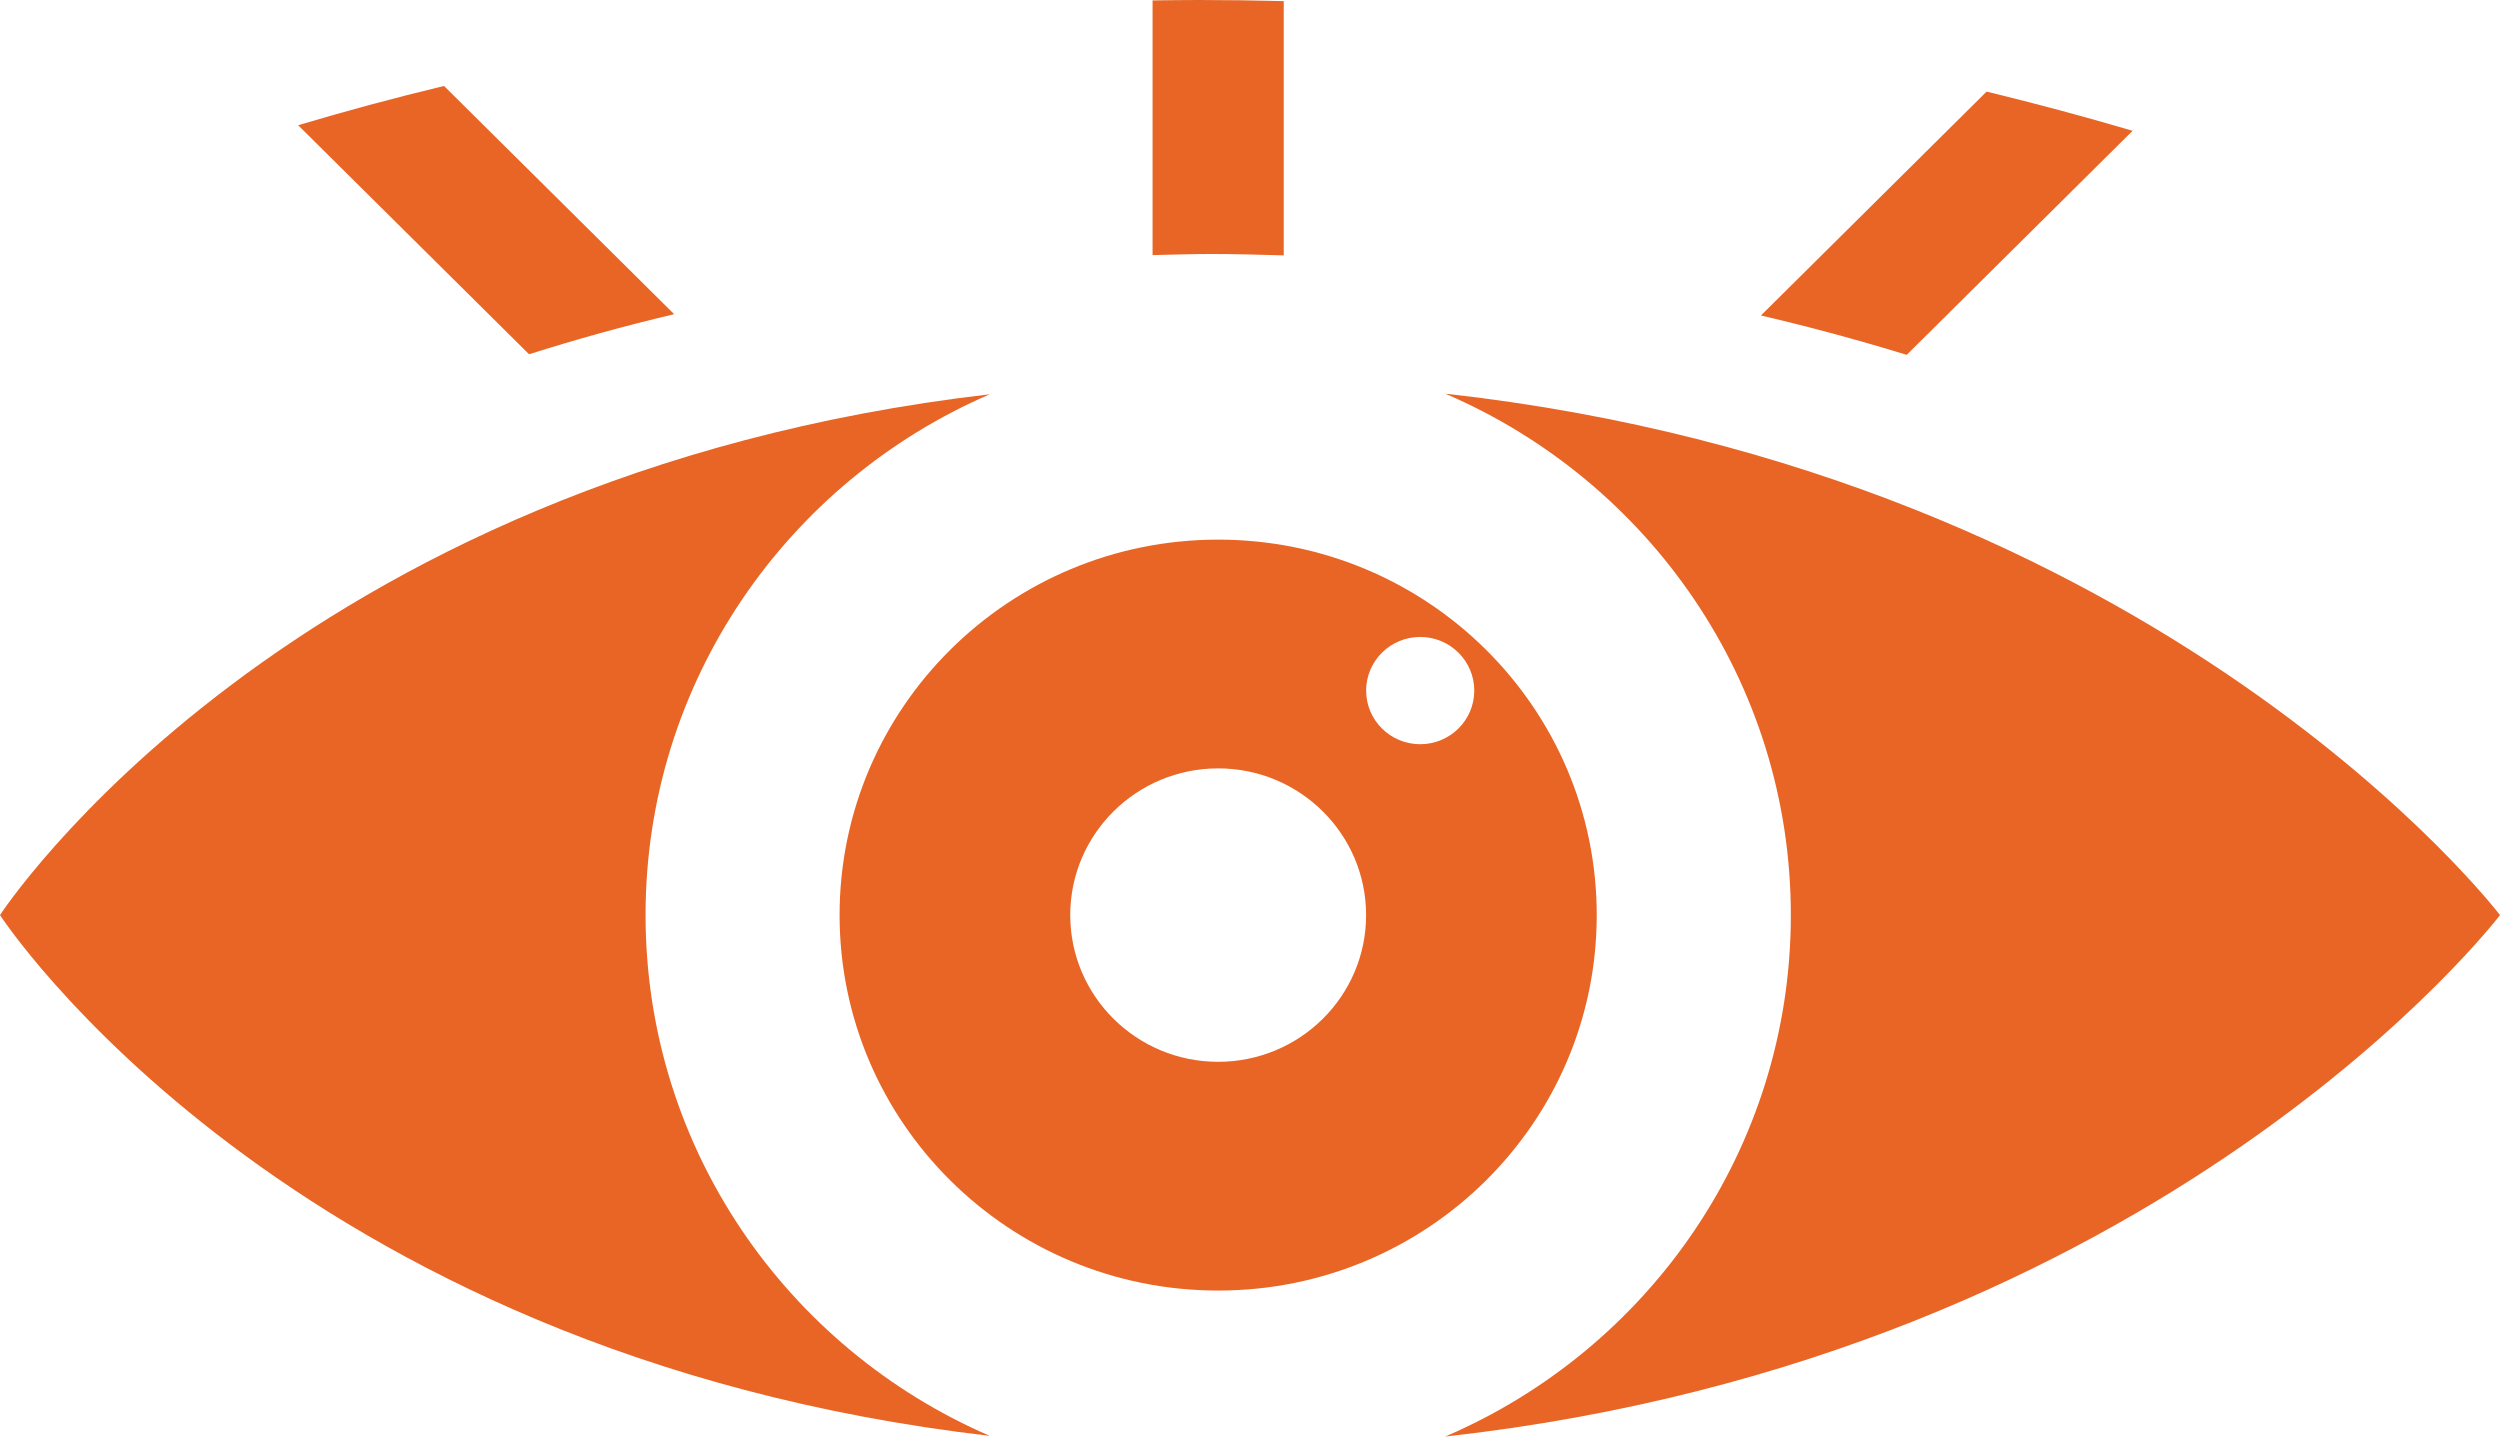
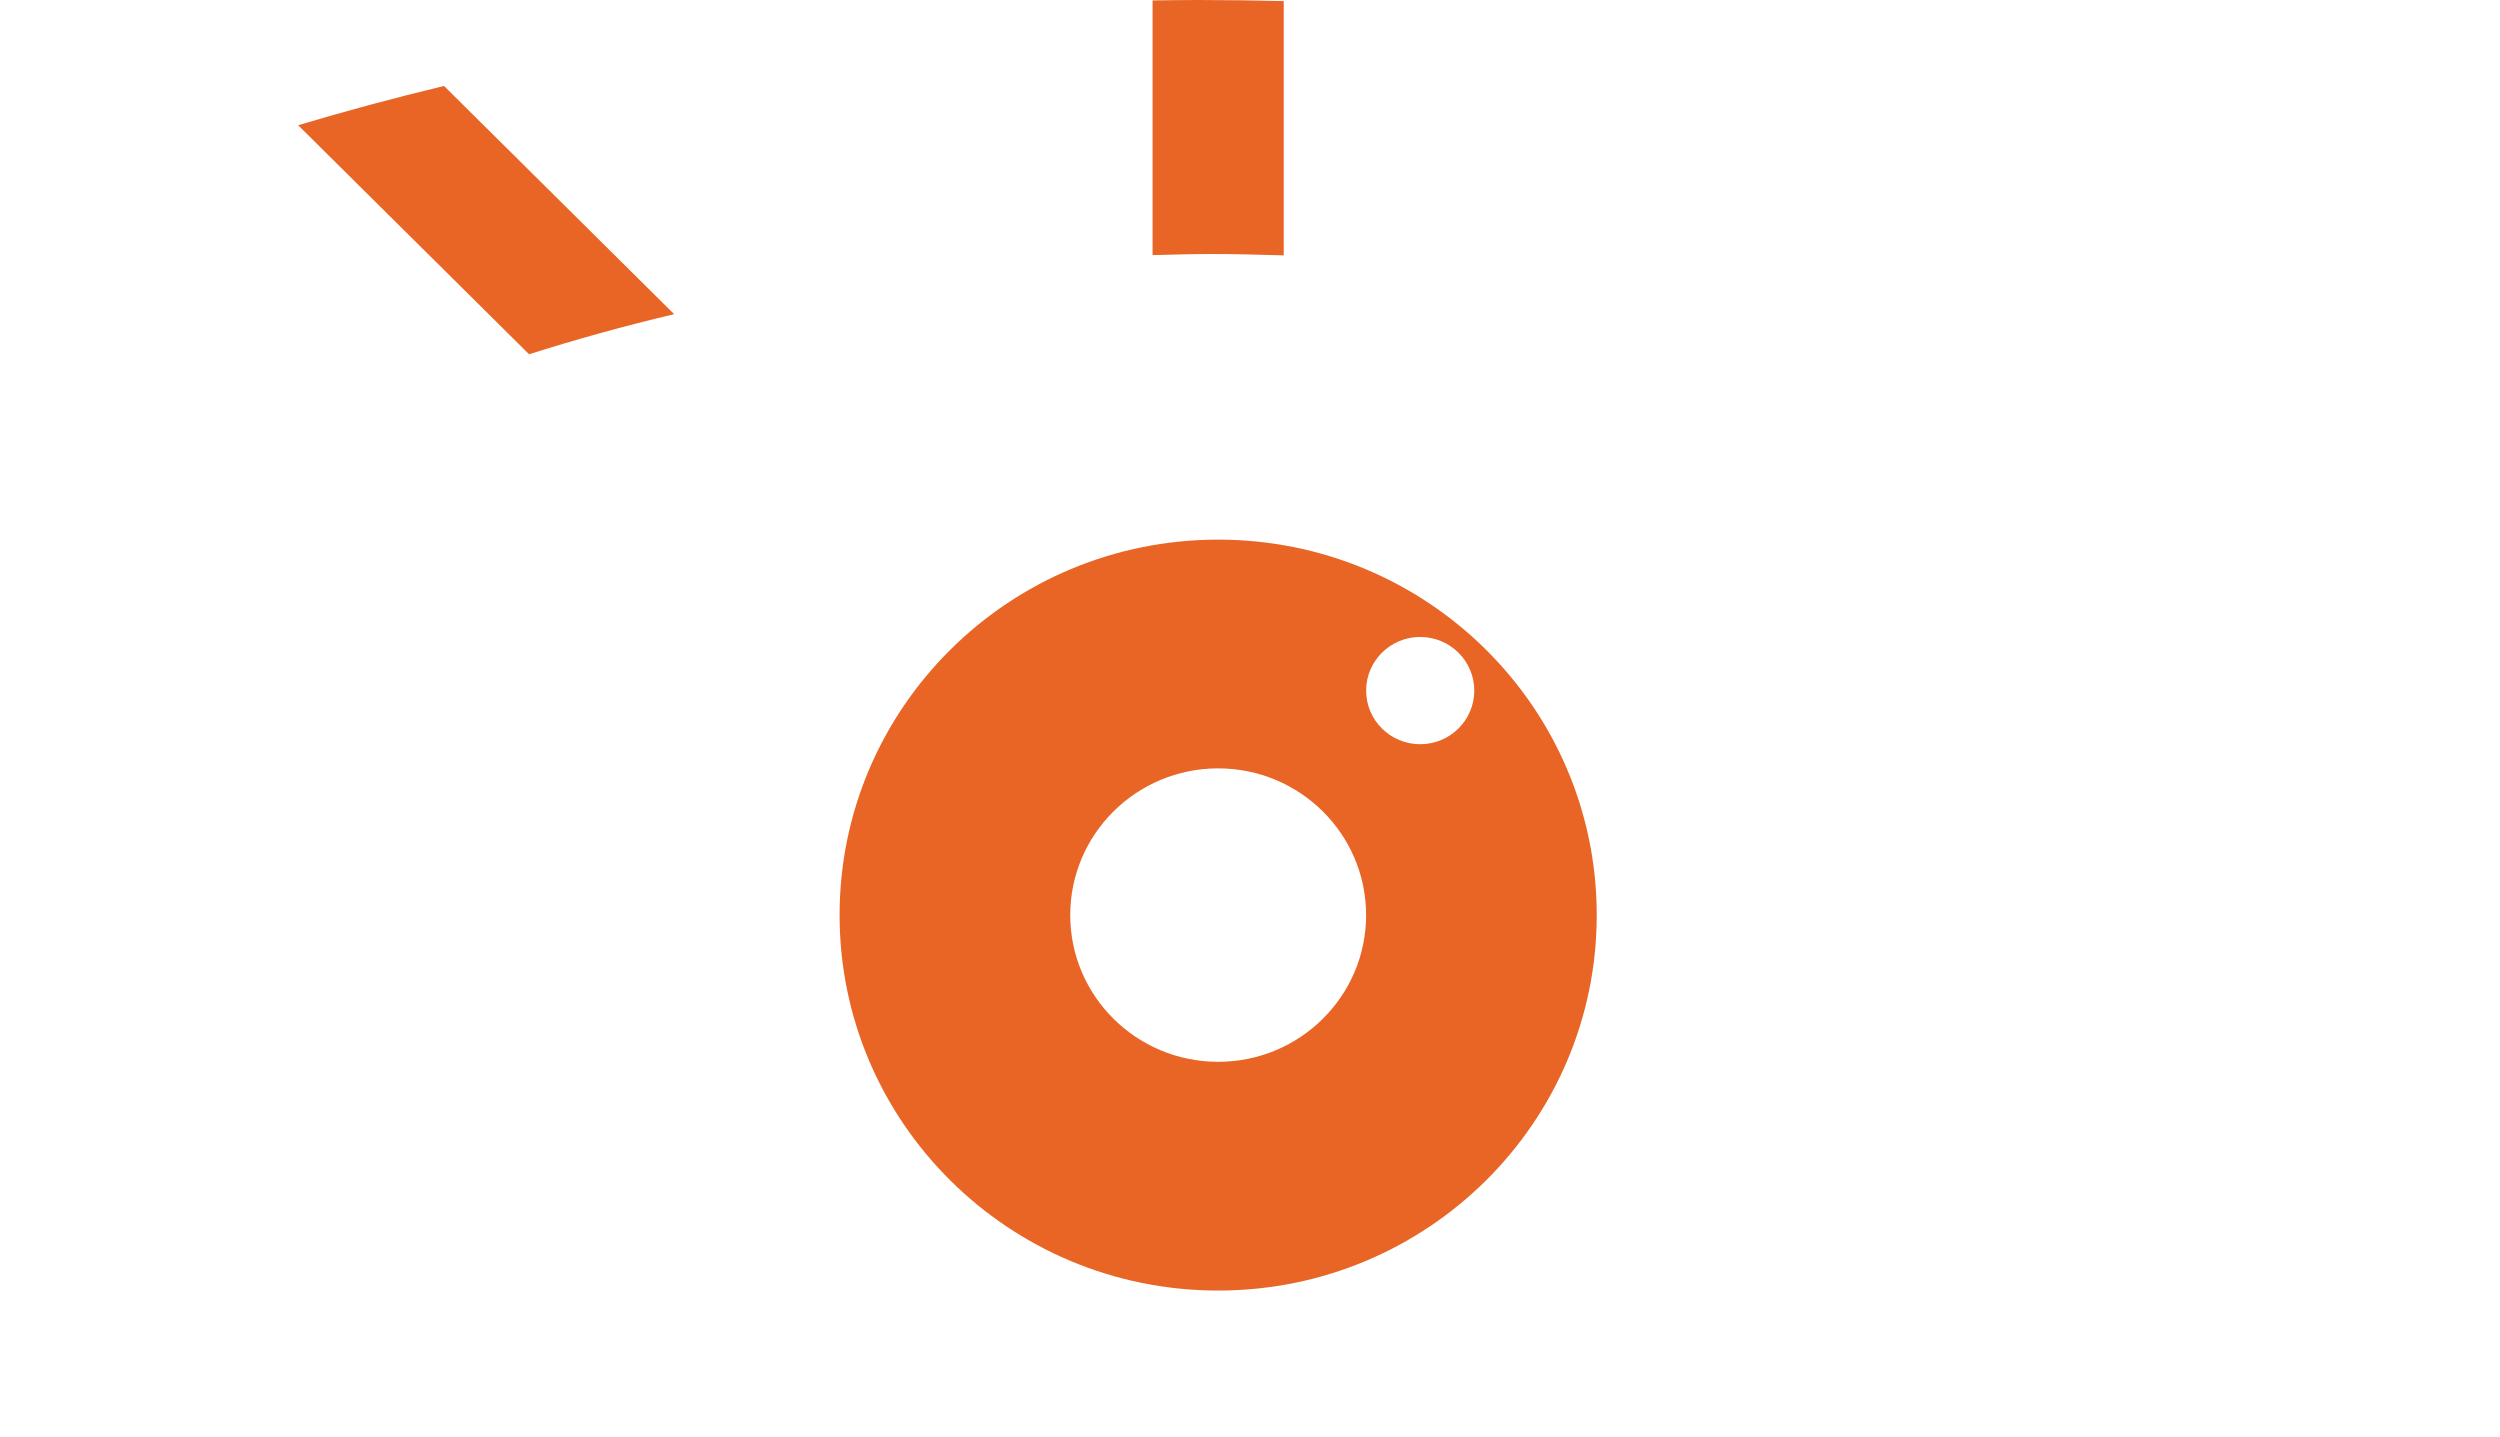
<svg xmlns="http://www.w3.org/2000/svg" width="134" height="77" viewBox="0 0 134 77" fill="none">
  <g clip-path="url(#clip0_1751_287)">
-     <path d="M77.462 21.1C88.36 25.773 95.989 36.526 95.989 49.049C95.989 61.572 88.36 72.327 77.462 76.999C115.954 72.723 134 49.049 134 49.049C134 49.049 115.954 25.378 77.462 21.1Z" fill="#E86525" />
-     <path d="M34.602 49.048C34.602 36.554 42.194 25.823 53.05 21.133C15.293 25.516 0 49.048 0 49.048C0 49.048 15.293 72.581 53.052 76.963C42.196 72.273 34.602 61.542 34.602 49.048Z" fill="#E86525" />
    <path d="M65.294 28.924C54.088 28.924 45.002 37.933 45.002 49.049C45.002 60.165 54.086 69.174 65.294 69.174C76.501 69.174 85.585 60.165 85.585 49.049C85.585 37.933 76.501 28.924 65.294 28.924ZM65.294 56.913C60.915 56.913 57.365 53.392 57.365 49.049C57.365 44.706 60.915 41.185 65.294 41.185C69.673 41.185 73.223 44.706 73.223 49.049C73.223 53.392 69.674 56.913 65.294 56.913ZM76.123 39.89C74.522 39.89 73.225 38.603 73.225 37.016C73.225 35.428 74.522 34.141 76.123 34.141C77.724 34.141 79.021 35.428 79.021 37.016C79.021 38.603 77.724 39.89 76.123 39.89Z" fill="#E86525" />
    <path d="M28.358 18.988C30.837 18.204 33.423 17.479 36.134 16.84L23.8 4.607C21.11 5.254 18.505 5.959 15.98 6.712L28.358 18.988Z" fill="#E86525" />
    <path d="M64.252 0C63.419 0 62.6 0.013 61.778 0.023V13.674C62.822 13.65 63.851 13.614 64.919 13.614C66.237 13.614 67.523 13.652 68.809 13.688V0.06C67.305 0.023 65.789 0 64.252 0Z" fill="#E86525" />
-     <path d="M106.482 4.91L94.386 16.91C97.094 17.542 99.695 18.252 102.2 19.02L114.308 7.011C111.774 6.263 109.164 5.561 106.482 4.91Z" fill="#E86525" />
  </g>
  <defs>
    <clipPath id="clip0_1751_287">
      <rect width="134" height="77" fill="white" />
    </clipPath>
  </defs>
</svg>